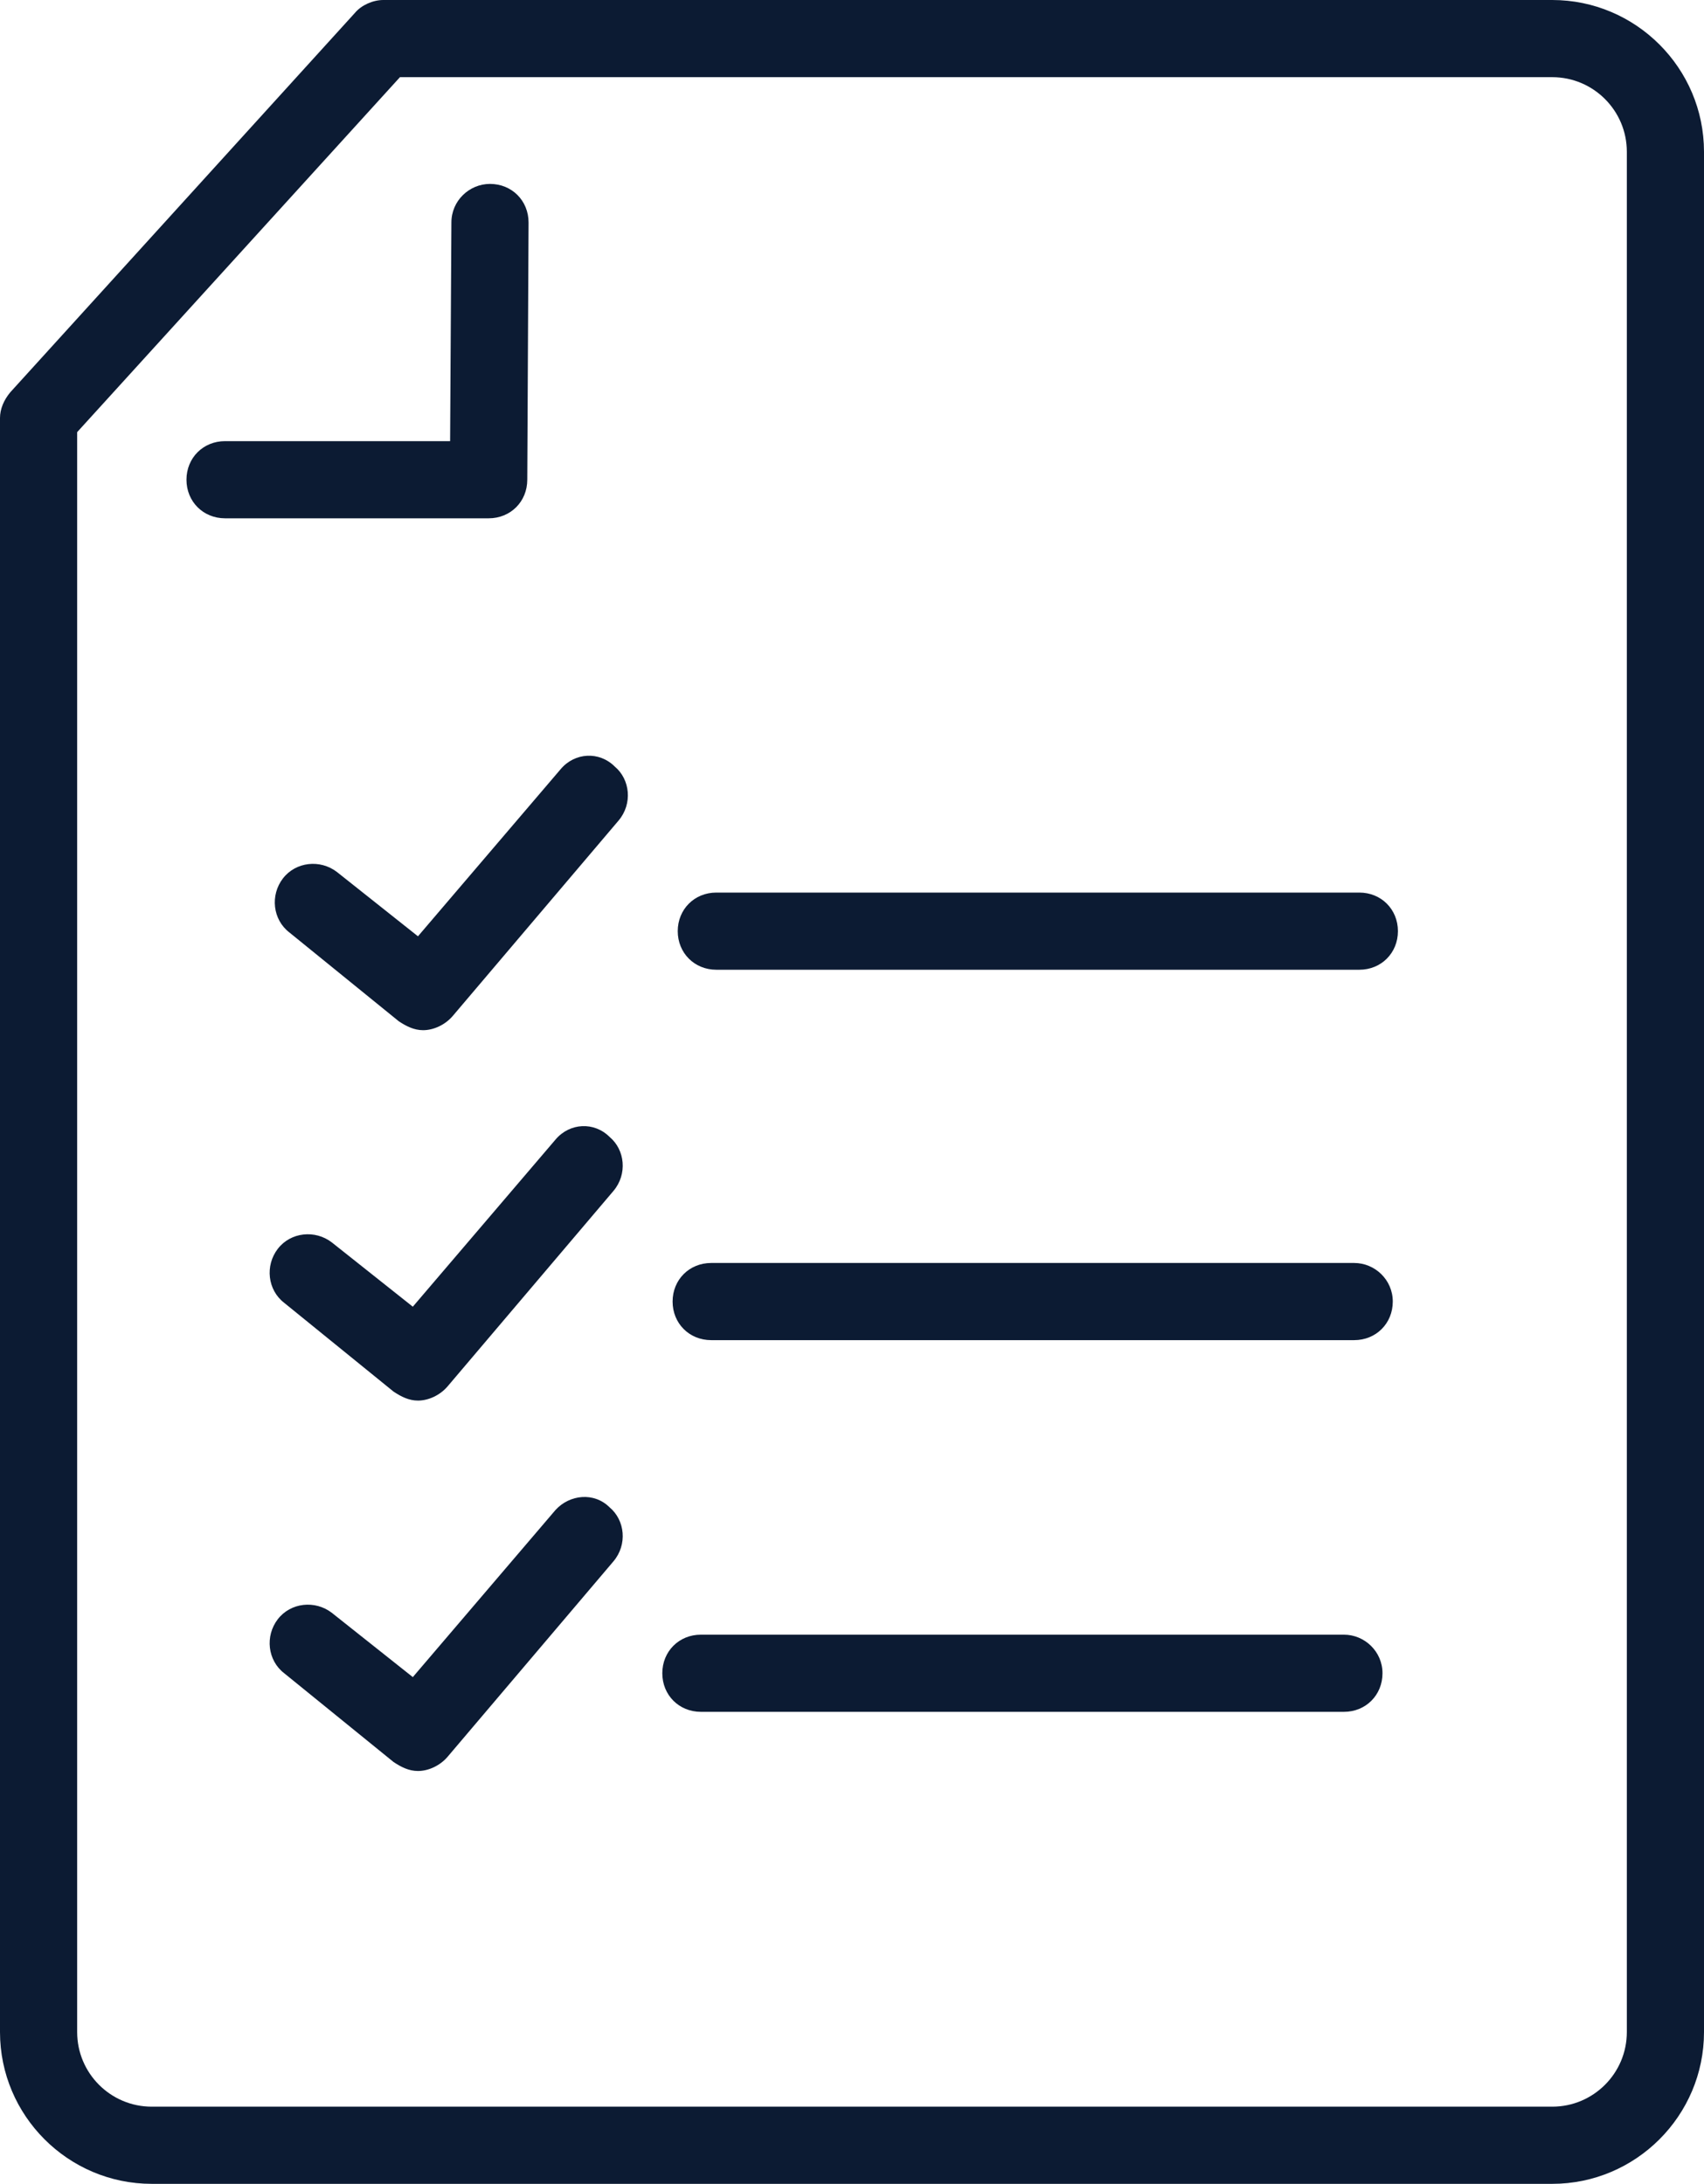
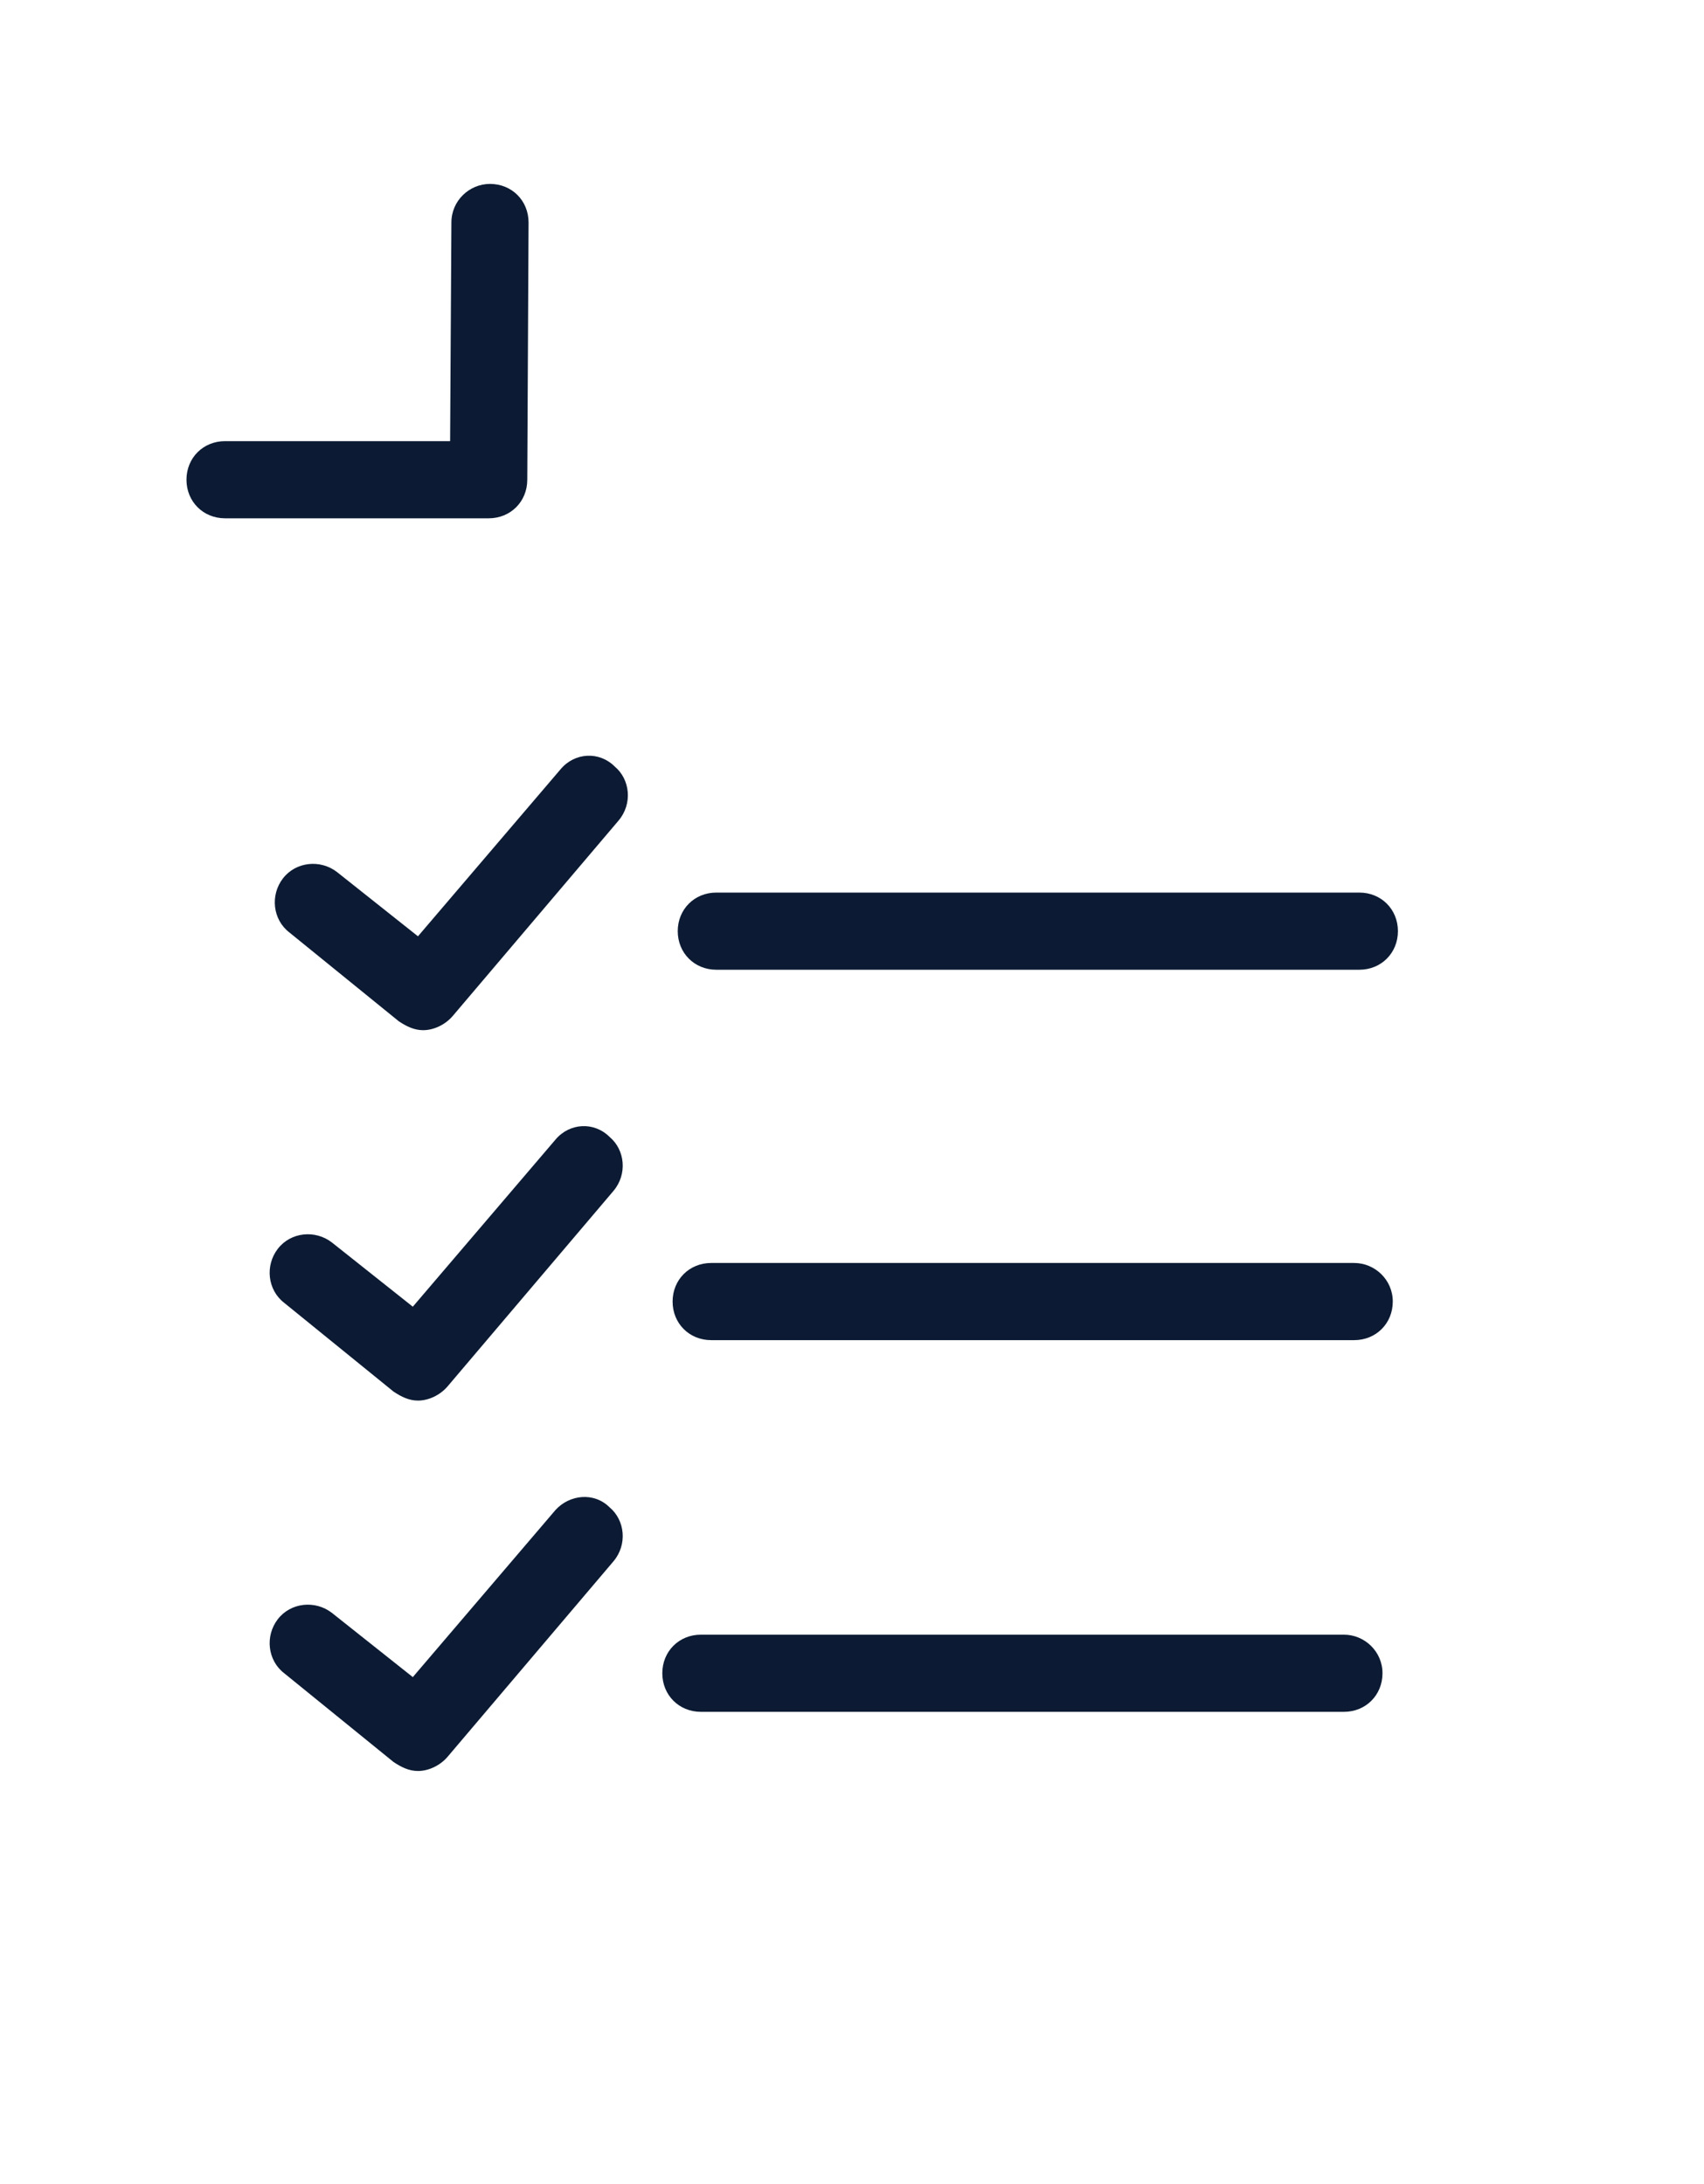
<svg xmlns="http://www.w3.org/2000/svg" data-name="Calque 2" viewBox="0 0 132.5 169.8">
  <g fill="#0c1b33" data-name="Calque 1">
-     <path d="M120.7 0H29.8c-.8 0-1.7.4-2.2 1L.8 30.5c-.5.6-.8 1.3-.8 2V158c0 6.5 5.3 11.8 11.8 11.8h108.9c6.5 0 11.8-5.3 11.8-11.8V11.8c0-6.5-5.3-11.8-11.8-11.8zm5.8 158c0 3.2-2.6 5.8-5.8 5.8H11.8c-3.2 0-5.8-2.6-5.8-5.8V33.6L31.1 6h89.6c3.2 0 5.8 2.6 5.8 5.8V158z" />
    <path d="M41 37.3l.1-20c0-1.7-1.3-3-3-3-1.6 0-3 1.3-3 3l-.1 17H17.5c-1.7 0-3 1.3-3 3s1.3 3 3 3H38c1.7 0 3-1.3 3-3zm64.7 32.1h-50c-1.7 0-3 1.3-3 3s1.3 3 3 3h50c1.7 0 3-1.3 3-3s-1.3-3-3-3zm-62.1-9.6l-11.1 13-6.3-5c-1.3-1-3.2-.8-4.2.5s-.8 3.2.5 4.2l8.5 6.9c.6.4 1.2.7 1.9.7.8 0 1.7-.4 2.3-1.1l12.9-15.2c1.1-1.3.9-3.2-.3-4.2-1.2-1.2-3.1-1.1-4.2.2zm61.7 38.4h-50c-1.7 0-3 1.3-3 3s1.3 3 3 3h50c1.7 0 3-1.3 3-3s-1.4-3-3-3zm-62.1-9.6l-11.1 13-6.3-5c-1.3-1-3.2-.8-4.2.5s-.8 3.2.5 4.2l8.5 6.9c.6.4 1.2.7 1.9.7.8 0 1.7-.4 2.3-1.1l12.9-15.2c1.1-1.3.9-3.2-.3-4.2-1.2-1.2-3.1-1.1-4.2.2zm61.3 38.5h-50c-1.7 0-3 1.3-3 3s1.3 3 3 3h50c1.7 0 3-1.3 3-3s-1.4-3-3-3zm-61.3-9.7l-11.1 13-6.3-5c-1.3-1-3.2-.8-4.2.5s-.8 3.2.5 4.2l8.5 6.9c.6.4 1.2.7 1.9.7.8 0 1.7-.4 2.3-1.1l12.9-15.2c1.1-1.3.9-3.2-.3-4.2-1.2-1.2-3.1-1-4.2.2z" />
  </g>
</svg>